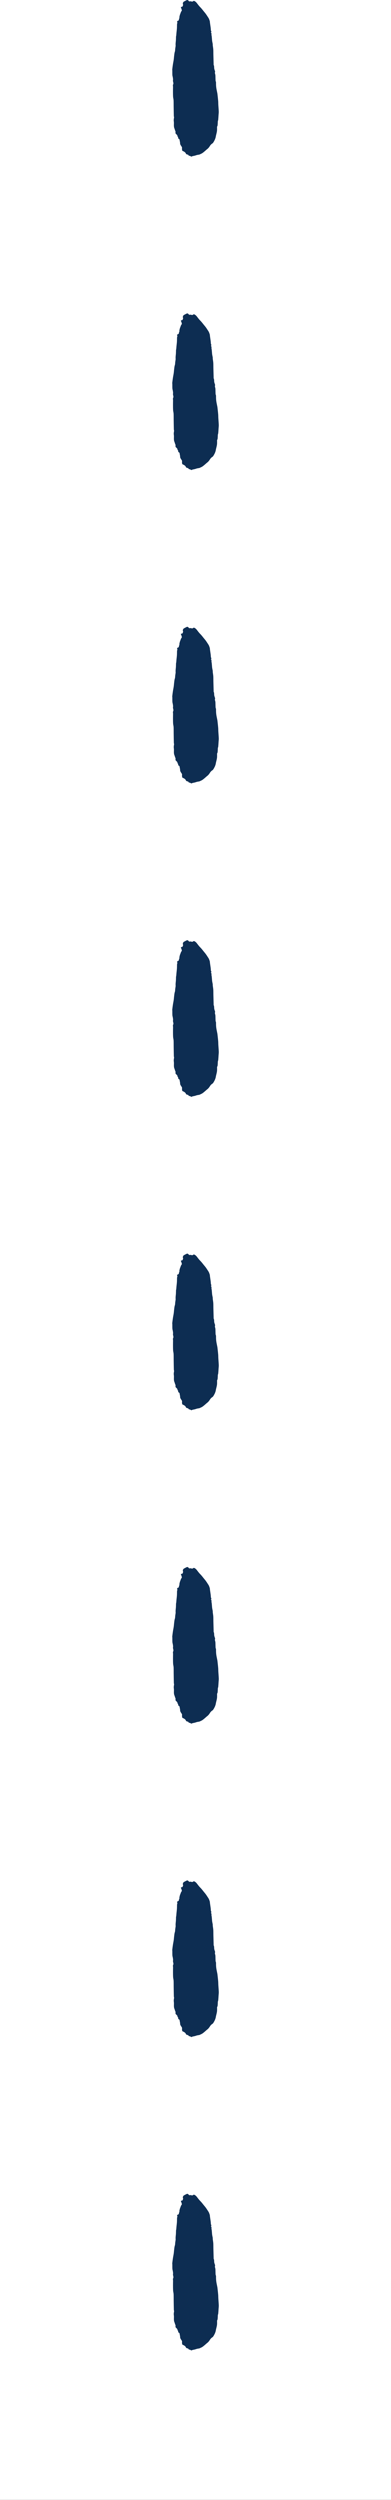
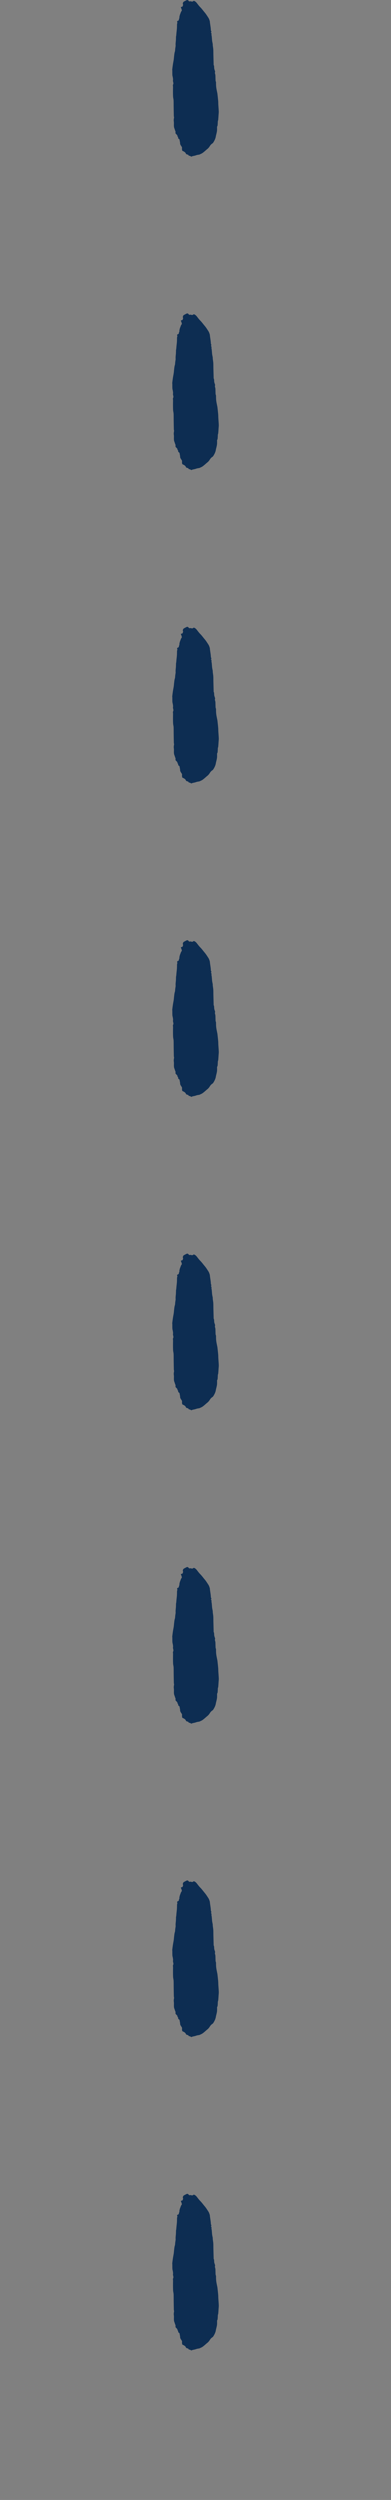
<svg xmlns="http://www.w3.org/2000/svg" fill="#000000" height="516.9" preserveAspectRatio="xMidYMid meet" version="1" viewBox="0.0 -0.0 81.0 516.9" width="81" zoomAndPan="magnify">
  <rect x="0.0" y="-0.0" width="81.0" height="516.9" fill="#808080" stroke="none" />
  <g id="change1_1">
-     <path d="M81.001,516.874H0V0h81.001V516.874z" fill="#ffffff" />
-   </g>
+     </g>
  <g id="change2_1">
    <path d="M35.698,14.605c-0.001-0.079-0.025-0.157-0.016-0.235c0.038-0.333,0.078-0.666,0.129-0.999 c0.052-0.342,0.125-0.685,0.176-1.027c0.037-0.249,0.047-0.499,0.081-0.749c0.041-0.304,0.053-0.608,0.155-0.911 c0.066-0.196,0.051-0.392,0.073-0.588c0.023-0.191,0.058-0.382,0.083-0.573c0.008-0.059,0.005-0.117,0-0.176 c-0.033-0.421,0.07-0.842,0.069-1.264c0-0.122,0.017-0.244,0.009-0.367c-0.01-0.137,0.041-0.274,0.056-0.411 c0.018-0.167,0.024-0.334,0.041-0.5c0.031-0.313,0.074-0.627,0.095-0.94c0.019-0.294,0.011-0.588,0.026-0.883 c0.004-0.078,0.053-0.156,0.064-0.234c0.007-0.053,0-0.107-0.027-0.16c-0.057-0.114-0.049-0.224,0.223-0.327 c0.063-0.024,0.091-0.055,0.098-0.084c0.029-0.132,0.024-0.264,0.114-0.396c0.055-0.081-0.008-0.166,0.01-0.249 c0.046-0.21,0.079-0.421,0.173-0.631c0.094-0.209,0.115-0.42,0.288-0.628c0.09-0.109,0.031-0.224,0.005-0.337 c-0.03-0.132-0.101-0.264-0.146-0.395c-0.017-0.05-0.004-0.1,0.181-0.136c0.15-0.029,0.162-0.067,0.175-0.107 c0.03-0.093,0.065-0.185,0.095-0.278c0.008-0.024,0.019-0.05,0.001-0.073c-0.106-0.142-0.046-0.283-0.001-0.425 c0.03-0.095,0.138-0.183,0.309-0.269c0.142-0.071,0.272-0.144,0.415-0.215c0.024-0.012,0.08-0.022,0.151-0.04 c0.199,0.048,0.208,0.106,0.26,0.161c0.049,0.052,0.096,0.104,0.145,0.157c0.02-0.008,0.044-0.015,0.055-0.023 c0.027-0.019,0.052-0.041,0.167-0.032c0.05,0.004,0.079,0.021,0.118,0.032c0.093,0.012,0.186,0.024,0.283,0.036 c0.224-0.032,0.117-0.098,0.276-0.139c0.152-0.008,0.174,0.021,0.209,0.041c0.295,0.17,0.419,0.35,0.557,0.528 c0.193,0.251,0.38,0.502,0.631,0.751c0.275,0.272,0.471,0.548,0.697,0.823c0.159,0.193,0.324,0.385,0.463,0.578 c0.17,0.237,0.313,0.475,0.473,0.712c0.17,0.252,0.249,0.506,0.323,0.76c0.027,0.092,0.016,0.185,0.029,0.278 c0.049,0.343,0.104,0.685,0.15,1.028c0.023,0.171,0.028,0.342,0.045,0.514c0.006,0.059,0.006,0.118,0.04,0.176 c0.057,0.098,0.112,0.194-0.006,0.292c-0.028,0.023-0.023,0.049-0.002,0.073c0.17,0.19,0.057,0.382,0.108,0.572 c0.046,0.171,0.049,0.342,0.066,0.514c0.021,0.216,0.029,0.431,0.06,0.647c0.028,0.201,0.082,0.401,0.114,0.602 c0.017,0.108,0.002,0.216,0.015,0.323c0.032,0.274,0.089,0.549,0.105,0.823c0.022,0.348,0.01,0.696,0.019,1.044 c0.014,0.579,0.031,1.157,0.047,1.736c0.003,0.103,0.003,0.205,0.006,0.308c0.001,0.039-0.012,0.079,0.009,0.117 c0.13,0.244,0.08,0.49,0.115,0.735c0.026,0.179,0.105,0.359,0.156,0.538c0.015,0.054,0.043,0.108,0.02,0.161 c-0.072,0.167-0.022,0.332,0.028,0.499c0.059,0.195,0.042,0.392,0.051,0.588c0.011,0.245,0.007,0.491,0.027,0.736 c0.009,0.117,0.088,0.235,0.087,0.352c-0.002,0.333,0.003,0.666,0.043,0.999c0.05,0.416,0.153,0.832,0.233,1.249 c0.004,0.019,0.01,0.039,0.012,0.059c0.056,0.51,0.117,1.019,0.162,1.529c0.024,0.264,0.014,0.529,0.029,0.793 c0.027,0.466,0.071,0.931,0.088,1.396c0.008,0.235-0.025,0.47-0.041,0.705c-0.022,0.333-0.039,0.666-0.069,0.999 c-0.009,0.103-0.068,0.205-0.079,0.308c-0.019,0.166-0.01,0.333-0.026,0.499c-0.019,0.201,0.009,0.402-0.126,0.602 c-0.016,0.024-0.012,0.049-0.012,0.073c-0.004,0.284,0.019,0.569-0.017,0.853c-0.04,0.313-0.133,0.626-0.203,0.939 c-0.008,0.039-0.021,0.078-0.026,0.118c-0.055,0.446-0.267,0.889-0.551,1.331c-0.041,0.063-0.108,0.126-0.198,0.186 c-0.303,0.201-0.423,0.41-0.557,0.618c-0.123,0.189-0.276,0.377-0.518,0.561c-0.16,0.122-0.28,0.247-0.428,0.37 c-0.177,0.147-0.341,0.294-0.557,0.438c-0.147,0.097-0.374,0.188-0.569,0.28c-0.028,0.013-0.066,0.029-0.118,0.034 c-0.377,0.04-0.578,0.116-0.787,0.19c-0.034,0.012-0.09,0.021-0.138,0.031c-0.452,0.093-0.452,0.093-0.666,0.198 c-0.131-0.079-0.193-0.158-0.494-0.208c-0.077-0.013-0.079-0.054-0.083-0.083c-0.008-0.061-0.061-0.113-0.259-0.161 c-0.212-0.051-0.268-0.119-0.29-0.19c-0.058-0.182-0.233-0.357-0.612-0.521c-0.087-0.038-0.151-0.083-0.153-0.125 c-0.008-0.152-0.07-0.302-0.036-0.455c0.032-0.145-0.043-0.294-0.147-0.439c-0.147-0.204-0.258-0.406-0.251-0.613 c0.006-0.181-0.057-0.362-0.088-0.543c-0.01-0.059-0.005-0.118-0.027-0.176c-0.019-0.048-0.032-0.099-0.111-0.143 c-0.143-0.08-0.177-0.161-0.181-0.245c-0.004-0.092,0.029-0.186-0.129-0.275c-0.016-0.009-0.025-0.02-0.021-0.029 c0.086-0.195-0.192-0.378-0.348-0.565c-0.093-0.112-0.022-0.224-0.044-0.336c-0.009-0.049,0.019-0.098-0.008-0.147 c-0.112-0.199-0.14-0.4-0.221-0.6c-0.197-0.48-0.048-0.96-0.123-1.44c-0.039-0.25-0.008-0.499,0.044-0.749 c0.027-0.127-0.038-0.255-0.041-0.382c-0.015-0.682-0.025-1.363-0.035-2.045c-0.006-0.402,0.003-0.804-0.016-1.206 c-0.012-0.235-0.084-0.47-0.099-0.705c-0.022-0.358-0.022-0.716-0.025-1.074c-0.001-0.318,0.007-0.636,0.011-0.954 c0.002-0.176-0.073-0.354,0.021-0.527c0.158-0.294-0.086-0.585-0.029-0.878c0.035-0.176-0.005-0.353-0.028-0.529 c-0.023-0.176-0.088-0.352-0.099-0.528C35.693,15.222,35.703,14.913,35.698,14.605z M45.201,85.676 c-0.045-0.51-0.107-1.019-0.162-1.529c-0.002-0.02-0.009-0.039-0.012-0.059c-0.08-0.416-0.183-0.832-0.233-1.249 c-0.041-0.333-0.045-0.666-0.043-0.999c0.001-0.117-0.078-0.235-0.087-0.352c-0.02-0.245-0.015-0.49-0.027-0.736 c-0.009-0.196,0.008-0.393-0.051-0.588c-0.051-0.167-0.1-0.332-0.028-0.499c0.022-0.053-0.005-0.107-0.02-0.161 c-0.051-0.179-0.13-0.359-0.156-0.538c-0.036-0.245,0.014-0.49-0.115-0.735c-0.021-0.039-0.008-0.078-0.009-0.118 c-0.003-0.103-0.003-0.205-0.006-0.308c-0.016-0.579-0.034-1.157-0.047-1.736c-0.009-0.348,0.003-0.696-0.019-1.044 c-0.017-0.274-0.073-0.548-0.105-0.823c-0.013-0.108,0.002-0.216-0.015-0.323c-0.032-0.201-0.086-0.401-0.114-0.602 c-0.03-0.216-0.038-0.431-0.06-0.647c-0.017-0.171-0.02-0.343-0.066-0.514c-0.051-0.191,0.062-0.383-0.108-0.572 c-0.021-0.023-0.025-0.05,0.002-0.073c0.117-0.098,0.063-0.194,0.006-0.292c-0.034-0.058-0.034-0.117-0.04-0.176 c-0.017-0.171-0.022-0.343-0.045-0.514c-0.046-0.343-0.101-0.685-0.15-1.028c-0.014-0.092-0.002-0.185-0.029-0.278 c-0.074-0.254-0.153-0.508-0.323-0.76c-0.16-0.237-0.303-0.475-0.473-0.712c-0.139-0.193-0.304-0.386-0.463-0.578 c-0.226-0.275-0.423-0.551-0.697-0.823c-0.251-0.249-0.437-0.5-0.631-0.751c-0.138-0.179-0.261-0.358-0.557-0.528 c-0.035-0.02-0.057-0.049-0.209-0.041c-0.159,0.041-0.052,0.107-0.276,0.139c-0.096-0.012-0.189-0.024-0.283-0.036 c-0.039-0.011-0.068-0.028-0.118-0.032c-0.116-0.009-0.14,0.013-0.167,0.032c-0.011,0.008-0.035,0.015-0.055,0.023 c-0.049-0.053-0.096-0.105-0.145-0.157c-0.052-0.054-0.061-0.113-0.26-0.161c-0.071,0.018-0.127,0.028-0.151,0.04 c-0.142,0.071-0.272,0.144-0.415,0.215c-0.171,0.086-0.278,0.174-0.309,0.269c-0.045,0.142-0.105,0.283,0.001,0.425 c0.018,0.024,0.007,0.049-0.001,0.073c-0.03,0.093-0.065,0.185-0.095,0.278c-0.013,0.04-0.025,0.078-0.175,0.107 c-0.185,0.036-0.198,0.086-0.181,0.136c0.045,0.132,0.116,0.264,0.146,0.395c0.026,0.112,0.085,0.228-0.005,0.337 c-0.173,0.208-0.194,0.419-0.288,0.628c-0.094,0.209-0.127,0.42-0.173,0.631c-0.018,0.083,0.045,0.168-0.01,0.249 c-0.09,0.132-0.085,0.264-0.114,0.396c-0.007,0.028-0.035,0.06-0.098,0.084c-0.273,0.103-0.28,0.213-0.223,0.327 c0.026,0.053,0.034,0.107,0.027,0.16c-0.011,0.078-0.06,0.156-0.064,0.234c-0.014,0.294-0.006,0.588-0.026,0.883 c-0.021,0.313-0.064,0.627-0.095,0.94c-0.017,0.167-0.022,0.333-0.041,0.5c-0.015,0.137-0.065,0.274-0.056,0.411 c0.008,0.122-0.009,0.245-0.009,0.367c0,0.421-0.103,0.842-0.069,1.264c0.004,0.059,0.007,0.118,0,0.176 c-0.025,0.191-0.06,0.382-0.083,0.573c-0.023,0.196-0.008,0.391-0.073,0.588c-0.102,0.303-0.114,0.607-0.155,0.911 c-0.033,0.25-0.044,0.499-0.081,0.749c-0.051,0.342-0.124,0.685-0.176,1.027c-0.051,0.333-0.091,0.666-0.129,0.999 c-0.009,0.078,0.015,0.157,0.016,0.235c0.005,0.308-0.005,0.617,0.014,0.925c0.011,0.176,0.075,0.352,0.099,0.528 c0.023,0.176,0.063,0.353,0.028,0.529c-0.058,0.293,0.186,0.584,0.029,0.878c-0.093,0.173-0.019,0.351-0.021,0.527 c-0.004,0.318-0.013,0.636-0.011,0.954c0.002,0.358,0.002,0.716,0.025,1.074c0.015,0.235,0.087,0.47,0.099,0.705 c0.02,0.402,0.011,0.804,0.016,1.206c0.01,0.682,0.019,1.363,0.035,2.045c0.003,0.127,0.068,0.255,0.041,0.382 c-0.053,0.25-0.083,0.499-0.044,0.749c0.075,0.48-0.074,0.96,0.123,1.44c0.082,0.2,0.11,0.4,0.221,0.6 c0.027,0.048-0.002,0.098,0.008,0.146c0.022,0.112-0.05,0.224,0.044,0.336c0.156,0.187,0.434,0.37,0.348,0.565 c-0.004,0.009,0.005,0.02,0.021,0.029c0.158,0.089,0.124,0.182,0.129,0.275c0.004,0.084,0.038,0.165,0.181,0.245 c0.079,0.044,0.092,0.095,0.111,0.143c0.023,0.059,0.017,0.118,0.027,0.176c0.031,0.181,0.094,0.362,0.088,0.543 c-0.007,0.207,0.104,0.41,0.251,0.613c0.104,0.145,0.18,0.293,0.147,0.439c-0.034,0.153,0.028,0.303,0.036,0.455 c0.002,0.042,0.066,0.087,0.153,0.125c0.379,0.164,0.553,0.339,0.612,0.521c0.023,0.071,0.078,0.139,0.29,0.19 c0.198,0.048,0.251,0.1,0.259,0.161c0.004,0.029,0.006,0.07,0.083,0.083c0.301,0.051,0.364,0.129,0.494,0.208 c0.214-0.106,0.214-0.106,0.666-0.198c0.048-0.01,0.104-0.019,0.138-0.031c0.209-0.074,0.41-0.15,0.787-0.19 c0.052-0.005,0.09-0.021,0.118-0.034c0.195-0.093,0.422-0.184,0.569-0.28c0.217-0.144,0.38-0.291,0.557-0.438 c0.148-0.123,0.268-0.248,0.428-0.37c0.241-0.184,0.395-0.372,0.518-0.561c0.135-0.208,0.255-0.417,0.557-0.618 c0.09-0.06,0.158-0.123,0.198-0.186c0.284-0.441,0.496-0.885,0.551-1.331c0.005-0.039,0.017-0.079,0.026-0.118 c0.07-0.313,0.164-0.626,0.203-0.939c0.036-0.284,0.013-0.569,0.017-0.853c0-0.025-0.004-0.049,0.012-0.073 c0.134-0.2,0.106-0.401,0.126-0.602c0.016-0.166,0.007-0.333,0.026-0.499c0.011-0.103,0.069-0.205,0.079-0.308 c0.03-0.333,0.048-0.666,0.069-0.999c0.015-0.235,0.049-0.47,0.041-0.705c-0.017-0.465-0.061-0.931-0.088-1.396 C45.215,86.205,45.225,85.94,45.201,85.676z M45.201,150.476c-0.045-0.51-0.107-1.019-0.162-1.529 c-0.002-0.02-0.009-0.039-0.012-0.059c-0.08-0.416-0.183-0.832-0.233-1.249c-0.041-0.333-0.045-0.666-0.043-0.999 c0.001-0.117-0.078-0.235-0.087-0.352c-0.02-0.245-0.015-0.49-0.027-0.736c-0.009-0.196,0.008-0.393-0.051-0.588 c-0.051-0.167-0.1-0.332-0.028-0.499c0.022-0.053-0.005-0.107-0.02-0.161c-0.051-0.179-0.13-0.359-0.156-0.538 c-0.036-0.245,0.014-0.49-0.115-0.735c-0.021-0.039-0.008-0.078-0.009-0.118c-0.003-0.103-0.003-0.205-0.006-0.308 c-0.016-0.579-0.034-1.157-0.047-1.736c-0.009-0.348,0.003-0.696-0.019-1.044c-0.017-0.274-0.073-0.548-0.105-0.823 c-0.013-0.108,0.002-0.216-0.015-0.324c-0.032-0.201-0.086-0.401-0.114-0.602c-0.03-0.216-0.038-0.431-0.06-0.647 c-0.017-0.171-0.02-0.343-0.066-0.514c-0.051-0.191,0.062-0.383-0.108-0.572c-0.021-0.023-0.025-0.05,0.002-0.073 c0.117-0.098,0.063-0.194,0.006-0.292c-0.034-0.058-0.034-0.117-0.04-0.176c-0.017-0.171-0.022-0.343-0.045-0.514 c-0.046-0.343-0.101-0.685-0.15-1.028c-0.014-0.092-0.002-0.185-0.029-0.278c-0.074-0.254-0.153-0.508-0.323-0.76 c-0.16-0.237-0.303-0.475-0.473-0.712c-0.139-0.193-0.304-0.386-0.463-0.578c-0.226-0.275-0.423-0.551-0.697-0.823 c-0.251-0.249-0.437-0.5-0.631-0.751c-0.138-0.179-0.261-0.358-0.557-0.528c-0.035-0.02-0.057-0.049-0.209-0.041 c-0.159,0.041-0.052,0.107-0.276,0.139c-0.096-0.012-0.189-0.024-0.283-0.036c-0.039-0.011-0.068-0.028-0.118-0.032 c-0.116-0.009-0.14,0.013-0.167,0.032c-0.011,0.008-0.035,0.015-0.055,0.023c-0.049-0.053-0.096-0.105-0.145-0.157 c-0.052-0.054-0.061-0.113-0.26-0.161c-0.071,0.018-0.127,0.028-0.151,0.04c-0.142,0.071-0.272,0.144-0.415,0.215 c-0.171,0.086-0.278,0.174-0.309,0.269c-0.045,0.142-0.105,0.283,0.001,0.425c0.018,0.024,0.007,0.049-0.001,0.073 c-0.03,0.093-0.065,0.185-0.095,0.278c-0.013,0.04-0.025,0.078-0.175,0.107c-0.185,0.036-0.198,0.086-0.181,0.136 c0.045,0.132,0.116,0.264,0.146,0.395c0.026,0.112,0.085,0.228-0.005,0.337c-0.173,0.208-0.194,0.419-0.288,0.628 c-0.094,0.209-0.127,0.42-0.173,0.631c-0.018,0.083,0.045,0.168-0.01,0.249c-0.09,0.132-0.085,0.264-0.114,0.396 c-0.007,0.028-0.035,0.06-0.098,0.084c-0.273,0.103-0.28,0.213-0.223,0.327c0.026,0.053,0.034,0.107,0.027,0.16 c-0.011,0.078-0.06,0.156-0.064,0.234c-0.014,0.294-0.006,0.588-0.026,0.883c-0.021,0.313-0.064,0.627-0.095,0.94 c-0.017,0.167-0.022,0.333-0.041,0.5c-0.015,0.137-0.065,0.274-0.056,0.411c0.008,0.122-0.009,0.245-0.009,0.367 c0,0.421-0.103,0.842-0.069,1.264c0.004,0.059,0.007,0.117,0,0.176c-0.025,0.191-0.06,0.382-0.083,0.573 c-0.023,0.196-0.008,0.391-0.073,0.588c-0.102,0.303-0.114,0.607-0.155,0.911c-0.033,0.25-0.044,0.499-0.081,0.749 c-0.051,0.342-0.124,0.685-0.176,1.027c-0.051,0.333-0.091,0.666-0.129,0.999c-0.009,0.078,0.015,0.157,0.016,0.235 c0.005,0.308-0.005,0.617,0.014,0.925c0.011,0.176,0.075,0.352,0.099,0.528c0.023,0.176,0.063,0.353,0.028,0.529 c-0.058,0.293,0.186,0.584,0.029,0.878c-0.093,0.173-0.019,0.351-0.021,0.527c-0.004,0.318-0.013,0.636-0.011,0.954 c0.002,0.358,0.002,0.716,0.025,1.074c0.015,0.235,0.087,0.47,0.099,0.705c0.02,0.402,0.011,0.804,0.016,1.206 c0.01,0.682,0.019,1.363,0.035,2.045c0.003,0.127,0.068,0.255,0.041,0.382c-0.053,0.25-0.083,0.499-0.044,0.749 c0.075,0.48-0.074,0.96,0.123,1.44c0.082,0.2,0.11,0.4,0.221,0.6c0.027,0.048-0.002,0.098,0.008,0.146 c0.022,0.112-0.05,0.224,0.044,0.336c0.156,0.187,0.434,0.37,0.348,0.565c-0.004,0.009,0.005,0.02,0.021,0.029 c0.158,0.089,0.124,0.182,0.129,0.275c0.004,0.084,0.038,0.165,0.181,0.245c0.079,0.044,0.092,0.095,0.111,0.143 c0.023,0.059,0.017,0.118,0.027,0.176c0.031,0.181,0.094,0.362,0.088,0.543c-0.007,0.207,0.104,0.41,0.251,0.613 c0.104,0.145,0.18,0.293,0.147,0.439c-0.034,0.153,0.028,0.303,0.036,0.455c0.002,0.042,0.066,0.087,0.153,0.125 c0.379,0.164,0.553,0.339,0.612,0.521c0.023,0.071,0.078,0.139,0.29,0.19c0.198,0.048,0.251,0.1,0.259,0.161 c0.004,0.029,0.006,0.07,0.083,0.083c0.301,0.051,0.364,0.129,0.494,0.208c0.214-0.106,0.214-0.106,0.666-0.198 c0.048-0.01,0.104-0.019,0.138-0.031c0.209-0.074,0.41-0.15,0.787-0.19c0.052-0.005,0.09-0.021,0.118-0.034 c0.195-0.093,0.422-0.184,0.569-0.28c0.217-0.144,0.38-0.291,0.557-0.438c0.148-0.123,0.268-0.248,0.428-0.37 c0.241-0.184,0.395-0.372,0.518-0.561c0.135-0.208,0.255-0.417,0.557-0.618c0.09-0.06,0.158-0.123,0.198-0.186 c0.284-0.441,0.496-0.885,0.551-1.331c0.005-0.039,0.017-0.079,0.026-0.118c0.07-0.313,0.164-0.626,0.203-0.939 c0.036-0.284,0.013-0.569,0.017-0.853c0-0.025-0.004-0.049,0.012-0.073c0.134-0.2,0.106-0.401,0.126-0.602 c0.016-0.166,0.007-0.333,0.026-0.499c0.011-0.102,0.069-0.205,0.079-0.307c0.03-0.333,0.048-0.666,0.069-0.999 c0.015-0.235,0.049-0.47,0.041-0.705c-0.017-0.465-0.061-0.931-0.088-1.396C45.215,151.005,45.225,150.74,45.201,150.476z M45.201,215.276c-0.045-0.51-0.107-1.019-0.162-1.529c-0.002-0.02-0.009-0.039-0.012-0.059c-0.08-0.416-0.183-0.832-0.233-1.249 c-0.041-0.333-0.045-0.666-0.043-0.999c0.001-0.117-0.078-0.234-0.087-0.352c-0.02-0.245-0.015-0.49-0.027-0.736 c-0.009-0.196,0.008-0.393-0.051-0.588c-0.051-0.167-0.1-0.332-0.028-0.499c0.022-0.053-0.005-0.107-0.02-0.161 c-0.051-0.179-0.13-0.359-0.156-0.538c-0.036-0.245,0.014-0.49-0.115-0.735c-0.021-0.039-0.008-0.078-0.009-0.118 c-0.003-0.103-0.003-0.205-0.006-0.308c-0.016-0.579-0.034-1.157-0.047-1.736c-0.009-0.348,0.003-0.696-0.019-1.044 c-0.017-0.274-0.073-0.548-0.105-0.823c-0.013-0.108,0.002-0.216-0.015-0.324c-0.032-0.201-0.086-0.401-0.114-0.602 c-0.03-0.216-0.038-0.431-0.06-0.647c-0.017-0.171-0.02-0.343-0.066-0.514c-0.051-0.191,0.062-0.383-0.108-0.572 c-0.021-0.023-0.025-0.05,0.002-0.073c0.117-0.098,0.063-0.194,0.006-0.292c-0.034-0.058-0.034-0.117-0.04-0.176 c-0.017-0.171-0.022-0.343-0.045-0.514c-0.046-0.343-0.101-0.685-0.15-1.028c-0.014-0.092-0.002-0.185-0.029-0.278 c-0.074-0.254-0.153-0.508-0.323-0.76c-0.16-0.237-0.303-0.475-0.473-0.712c-0.139-0.193-0.304-0.386-0.463-0.578 c-0.226-0.275-0.423-0.551-0.697-0.823c-0.251-0.249-0.437-0.5-0.631-0.751c-0.138-0.179-0.261-0.358-0.557-0.529 c-0.035-0.02-0.057-0.049-0.209-0.041c-0.159,0.041-0.052,0.107-0.276,0.139c-0.096-0.012-0.189-0.024-0.283-0.036 c-0.039-0.011-0.068-0.028-0.118-0.032c-0.116-0.009-0.14,0.013-0.167,0.032c-0.011,0.008-0.035,0.015-0.055,0.023 c-0.049-0.053-0.096-0.105-0.145-0.157c-0.052-0.054-0.061-0.113-0.26-0.161c-0.071,0.018-0.127,0.028-0.151,0.04 c-0.142,0.071-0.272,0.144-0.415,0.215c-0.171,0.086-0.278,0.174-0.309,0.269c-0.045,0.142-0.105,0.283,0.001,0.425 c0.018,0.024,0.007,0.049-0.001,0.073c-0.03,0.093-0.065,0.185-0.095,0.278c-0.013,0.04-0.025,0.078-0.175,0.107 c-0.185,0.036-0.198,0.086-0.181,0.136c0.045,0.132,0.116,0.264,0.146,0.395c0.026,0.112,0.085,0.228-0.005,0.337 c-0.173,0.208-0.194,0.419-0.288,0.628c-0.094,0.209-0.127,0.42-0.173,0.631c-0.018,0.083,0.045,0.168-0.01,0.249 c-0.09,0.132-0.085,0.264-0.114,0.396c-0.007,0.028-0.035,0.06-0.098,0.084c-0.273,0.103-0.28,0.213-0.223,0.327 c0.026,0.053,0.034,0.107,0.027,0.16c-0.011,0.078-0.06,0.156-0.064,0.234c-0.014,0.294-0.006,0.588-0.026,0.883 c-0.021,0.313-0.064,0.627-0.095,0.94c-0.017,0.167-0.022,0.333-0.041,0.5c-0.015,0.137-0.065,0.274-0.056,0.411 c0.008,0.122-0.009,0.245-0.009,0.367c0,0.421-0.103,0.842-0.069,1.264c0.004,0.059,0.007,0.117,0,0.176 c-0.025,0.191-0.06,0.382-0.083,0.573c-0.023,0.196-0.008,0.391-0.073,0.588c-0.102,0.303-0.114,0.607-0.155,0.911 c-0.033,0.25-0.044,0.499-0.081,0.749c-0.051,0.342-0.124,0.685-0.176,1.027c-0.051,0.333-0.091,0.666-0.129,0.999 c-0.009,0.078,0.015,0.157,0.016,0.235c0.005,0.308-0.005,0.617,0.014,0.925c0.011,0.176,0.075,0.352,0.099,0.528 c0.023,0.176,0.063,0.353,0.028,0.529c-0.058,0.293,0.186,0.584,0.029,0.878c-0.093,0.173-0.019,0.351-0.021,0.527 c-0.004,0.318-0.013,0.636-0.011,0.954c0.002,0.358,0.002,0.716,0.025,1.074c0.015,0.235,0.087,0.47,0.099,0.705 c0.02,0.402,0.011,0.804,0.016,1.206c0.01,0.682,0.019,1.363,0.035,2.045c0.003,0.127,0.068,0.255,0.041,0.382 c-0.053,0.25-0.083,0.499-0.044,0.749c0.075,0.48-0.074,0.96,0.123,1.44c0.082,0.2,0.11,0.4,0.221,0.6 c0.027,0.048-0.002,0.098,0.008,0.146c0.022,0.112-0.05,0.224,0.044,0.336c0.156,0.187,0.434,0.37,0.348,0.565 c-0.004,0.009,0.005,0.02,0.021,0.029c0.158,0.089,0.124,0.182,0.129,0.275c0.004,0.084,0.038,0.165,0.181,0.245 c0.079,0.044,0.092,0.095,0.111,0.143c0.023,0.059,0.017,0.117,0.027,0.176c0.031,0.181,0.094,0.362,0.088,0.543 c-0.007,0.207,0.104,0.41,0.251,0.613c0.104,0.145,0.18,0.293,0.147,0.439c-0.034,0.153,0.028,0.303,0.036,0.455 c0.002,0.042,0.066,0.087,0.153,0.125c0.379,0.164,0.553,0.339,0.612,0.521c0.023,0.071,0.078,0.139,0.29,0.19 c0.198,0.048,0.251,0.1,0.259,0.161c0.004,0.029,0.006,0.07,0.083,0.083c0.301,0.051,0.364,0.129,0.494,0.208 c0.214-0.106,0.214-0.106,0.666-0.198c0.048-0.01,0.104-0.019,0.138-0.031c0.209-0.074,0.41-0.15,0.787-0.19 c0.052-0.005,0.09-0.021,0.118-0.034c0.195-0.093,0.422-0.184,0.569-0.28c0.217-0.144,0.38-0.291,0.557-0.438 c0.148-0.123,0.268-0.248,0.428-0.37c0.241-0.184,0.395-0.372,0.518-0.561c0.135-0.208,0.255-0.417,0.557-0.618 c0.09-0.06,0.158-0.123,0.198-0.186c0.284-0.441,0.496-0.885,0.551-1.331c0.005-0.039,0.017-0.079,0.026-0.118 c0.07-0.313,0.164-0.626,0.203-0.939c0.036-0.284,0.013-0.569,0.017-0.853c0-0.025-0.004-0.049,0.012-0.074 c0.134-0.2,0.106-0.401,0.126-0.602c0.016-0.166,0.007-0.333,0.026-0.499c0.011-0.102,0.069-0.205,0.079-0.308 c0.03-0.333,0.048-0.666,0.069-0.999c0.015-0.235,0.049-0.47,0.041-0.705c-0.017-0.465-0.061-0.931-0.088-1.396 C45.215,215.805,45.225,215.54,45.201,215.276z M45.201,280.076c-0.045-0.51-0.107-1.019-0.162-1.529 c-0.002-0.02-0.009-0.039-0.012-0.059c-0.08-0.416-0.183-0.832-0.233-1.249c-0.041-0.333-0.045-0.666-0.043-0.999 c0.001-0.117-0.078-0.235-0.087-0.352c-0.02-0.245-0.015-0.49-0.027-0.736c-0.009-0.196,0.008-0.393-0.051-0.588 c-0.051-0.167-0.1-0.332-0.028-0.499c0.022-0.053-0.005-0.107-0.02-0.161c-0.051-0.179-0.13-0.359-0.156-0.538 c-0.036-0.245,0.014-0.49-0.115-0.735c-0.021-0.039-0.008-0.078-0.009-0.117c-0.003-0.103-0.003-0.205-0.006-0.308 c-0.016-0.579-0.034-1.157-0.047-1.736c-0.009-0.348,0.003-0.696-0.019-1.044c-0.017-0.274-0.073-0.548-0.105-0.823 c-0.013-0.108,0.002-0.216-0.015-0.323c-0.032-0.201-0.086-0.401-0.114-0.602c-0.03-0.216-0.038-0.431-0.06-0.647 c-0.017-0.171-0.02-0.343-0.066-0.514c-0.051-0.191,0.062-0.383-0.108-0.572c-0.021-0.023-0.025-0.05,0.002-0.073 c0.117-0.098,0.063-0.194,0.006-0.292c-0.034-0.058-0.034-0.117-0.04-0.176c-0.017-0.171-0.022-0.343-0.045-0.514 c-0.046-0.343-0.101-0.685-0.15-1.028c-0.014-0.092-0.002-0.185-0.029-0.278c-0.074-0.254-0.153-0.508-0.323-0.76 c-0.16-0.237-0.303-0.475-0.473-0.712c-0.139-0.193-0.304-0.386-0.463-0.578c-0.226-0.275-0.423-0.551-0.697-0.823 c-0.251-0.249-0.437-0.5-0.631-0.751c-0.138-0.179-0.261-0.358-0.557-0.528c-0.035-0.02-0.057-0.049-0.209-0.041 c-0.159,0.041-0.052,0.107-0.276,0.139c-0.096-0.012-0.189-0.024-0.283-0.036c-0.039-0.011-0.068-0.028-0.118-0.032 c-0.116-0.009-0.14,0.013-0.167,0.032c-0.011,0.008-0.035,0.015-0.055,0.023c-0.049-0.053-0.096-0.105-0.145-0.157 c-0.052-0.054-0.061-0.113-0.26-0.161c-0.071,0.018-0.127,0.027-0.151,0.04c-0.142,0.071-0.272,0.144-0.415,0.215 c-0.171,0.086-0.278,0.174-0.309,0.269c-0.045,0.142-0.105,0.283,0.001,0.425c0.018,0.024,0.007,0.049-0.001,0.073 c-0.03,0.093-0.065,0.185-0.095,0.278c-0.013,0.04-0.025,0.078-0.175,0.107c-0.185,0.036-0.198,0.086-0.181,0.136 c0.045,0.132,0.116,0.263,0.146,0.395c0.026,0.112,0.085,0.228-0.005,0.337c-0.173,0.208-0.194,0.419-0.288,0.628 c-0.094,0.209-0.127,0.42-0.173,0.631c-0.018,0.083,0.045,0.168-0.01,0.249c-0.09,0.132-0.085,0.264-0.114,0.396 c-0.007,0.028-0.035,0.06-0.098,0.084c-0.273,0.103-0.28,0.213-0.223,0.327c0.026,0.053,0.034,0.107,0.027,0.16 c-0.011,0.078-0.06,0.156-0.064,0.234c-0.014,0.294-0.006,0.588-0.026,0.883c-0.021,0.313-0.064,0.627-0.095,0.94 c-0.017,0.167-0.022,0.333-0.041,0.5c-0.015,0.137-0.065,0.274-0.056,0.411c0.008,0.122-0.009,0.245-0.009,0.367 c0,0.421-0.103,0.842-0.069,1.264c0.004,0.059,0.007,0.117,0,0.176c-0.025,0.191-0.06,0.382-0.083,0.573 c-0.023,0.196-0.008,0.391-0.073,0.588c-0.102,0.303-0.114,0.607-0.155,0.911c-0.033,0.25-0.044,0.499-0.081,0.749 c-0.051,0.342-0.124,0.685-0.176,1.027c-0.051,0.333-0.091,0.666-0.129,0.999c-0.009,0.078,0.015,0.157,0.016,0.235 c0.005,0.308-0.005,0.616,0.014,0.925c0.011,0.176,0.075,0.352,0.099,0.528c0.023,0.176,0.063,0.353,0.028,0.529 c-0.058,0.293,0.186,0.584,0.029,0.878c-0.093,0.173-0.019,0.351-0.021,0.527c-0.004,0.318-0.013,0.636-0.011,0.954 c0.002,0.358,0.002,0.716,0.025,1.074c0.015,0.235,0.087,0.47,0.099,0.705c0.02,0.402,0.011,0.804,0.016,1.206 c0.01,0.682,0.019,1.363,0.035,2.045c0.003,0.127,0.068,0.255,0.041,0.382c-0.053,0.25-0.083,0.499-0.044,0.749 c0.075,0.48-0.074,0.961,0.123,1.44c0.082,0.2,0.11,0.4,0.221,0.6c0.027,0.048-0.002,0.098,0.008,0.146 c0.022,0.112-0.05,0.224,0.044,0.336c0.156,0.187,0.434,0.37,0.348,0.565c-0.004,0.009,0.005,0.02,0.021,0.029 c0.158,0.089,0.124,0.182,0.129,0.275c0.004,0.084,0.038,0.165,0.181,0.245c0.079,0.044,0.092,0.095,0.111,0.143 c0.023,0.059,0.017,0.118,0.027,0.176c0.031,0.181,0.094,0.362,0.088,0.543c-0.007,0.207,0.104,0.41,0.251,0.613 c0.104,0.145,0.18,0.293,0.147,0.439c-0.034,0.153,0.028,0.303,0.036,0.455c0.002,0.042,0.066,0.087,0.153,0.125 c0.379,0.164,0.553,0.339,0.612,0.521c0.023,0.071,0.078,0.139,0.29,0.19c0.198,0.048,0.251,0.1,0.259,0.161 c0.004,0.029,0.006,0.07,0.083,0.083c0.301,0.051,0.364,0.129,0.494,0.208c0.214-0.106,0.214-0.106,0.666-0.198 c0.048-0.01,0.104-0.019,0.138-0.031c0.209-0.074,0.41-0.15,0.787-0.19c0.052-0.005,0.09-0.021,0.118-0.034 c0.195-0.093,0.422-0.184,0.569-0.28c0.217-0.144,0.38-0.291,0.557-0.438c0.148-0.123,0.268-0.248,0.428-0.37 c0.241-0.184,0.395-0.372,0.518-0.561c0.135-0.208,0.255-0.417,0.557-0.618c0.09-0.06,0.158-0.123,0.198-0.186 c0.284-0.441,0.496-0.885,0.551-1.331c0.005-0.039,0.017-0.078,0.026-0.118c0.07-0.313,0.164-0.626,0.203-0.939 c0.036-0.284,0.013-0.569,0.017-0.853c0-0.025-0.004-0.049,0.012-0.073c0.134-0.2,0.106-0.401,0.126-0.602 c0.016-0.166,0.007-0.333,0.026-0.499c0.011-0.103,0.069-0.205,0.079-0.307c0.03-0.333,0.048-0.666,0.069-0.999 c0.015-0.235,0.049-0.47,0.041-0.705c-0.017-0.465-0.061-0.931-0.088-1.396C45.215,280.605,45.225,280.34,45.201,280.076z M45.201,344.876c-0.045-0.51-0.107-1.019-0.162-1.529c-0.002-0.02-0.009-0.039-0.012-0.059c-0.08-0.416-0.183-0.832-0.233-1.249 c-0.041-0.333-0.045-0.666-0.043-0.999c0.001-0.117-0.078-0.234-0.087-0.352c-0.02-0.245-0.015-0.49-0.027-0.736 c-0.009-0.196,0.008-0.393-0.051-0.588c-0.051-0.167-0.1-0.332-0.028-0.499c0.022-0.053-0.005-0.107-0.02-0.161 c-0.051-0.179-0.13-0.359-0.156-0.538c-0.036-0.245,0.014-0.49-0.115-0.735c-0.021-0.039-0.008-0.078-0.009-0.118 c-0.003-0.103-0.003-0.205-0.006-0.308c-0.016-0.579-0.034-1.157-0.047-1.736c-0.009-0.348,0.003-0.696-0.019-1.044 c-0.017-0.274-0.073-0.548-0.105-0.823c-0.013-0.108,0.002-0.216-0.015-0.324c-0.032-0.201-0.086-0.401-0.114-0.602 c-0.03-0.216-0.038-0.431-0.06-0.647c-0.017-0.171-0.02-0.343-0.066-0.514c-0.051-0.191,0.062-0.383-0.108-0.572 c-0.021-0.023-0.025-0.05,0.002-0.073c0.117-0.098,0.063-0.194,0.006-0.292c-0.034-0.058-0.034-0.117-0.04-0.176 c-0.017-0.171-0.022-0.343-0.045-0.514c-0.046-0.342-0.101-0.685-0.15-1.027c-0.014-0.092-0.002-0.185-0.029-0.277 c-0.074-0.254-0.153-0.508-0.323-0.76c-0.16-0.237-0.303-0.475-0.473-0.712c-0.139-0.193-0.304-0.386-0.463-0.579 c-0.226-0.275-0.423-0.551-0.697-0.823c-0.251-0.249-0.437-0.5-0.631-0.751c-0.138-0.179-0.261-0.358-0.557-0.529 c-0.035-0.02-0.057-0.049-0.209-0.041c-0.159,0.041-0.052,0.107-0.276,0.139c-0.096-0.012-0.189-0.024-0.281-0.036 c-0.039-0.011-0.069-0.028-0.119-0.032c-0.116-0.009-0.14,0.013-0.167,0.032c-0.011,0.008-0.035,0.015-0.055,0.023 c-0.049-0.053-0.096-0.105-0.145-0.157c-0.052-0.054-0.061-0.113-0.26-0.161c-0.071,0.018-0.127,0.028-0.151,0.04 c-0.142,0.072-0.272,0.144-0.415,0.215c-0.171,0.086-0.278,0.174-0.309,0.269c-0.045,0.142-0.105,0.283,0.001,0.425 c0.018,0.024,0.007,0.049-0.001,0.073c-0.03,0.093-0.065,0.185-0.095,0.278c-0.013,0.04-0.025,0.078-0.175,0.107 c-0.185,0.036-0.198,0.086-0.181,0.135c0.045,0.132,0.116,0.263,0.146,0.396c0.026,0.112,0.085,0.228-0.005,0.337 c-0.173,0.208-0.194,0.419-0.288,0.628c-0.094,0.209-0.127,0.42-0.173,0.631c-0.018,0.083,0.045,0.167-0.01,0.249 c-0.09,0.132-0.085,0.264-0.114,0.396c-0.007,0.028-0.035,0.06-0.098,0.084c-0.273,0.103-0.28,0.213-0.223,0.327 c0.026,0.053,0.034,0.107,0.027,0.16c-0.011,0.078-0.06,0.156-0.064,0.234c-0.014,0.294-0.006,0.589-0.026,0.883 c-0.021,0.314-0.064,0.627-0.095,0.94c-0.017,0.167-0.022,0.333-0.041,0.5c-0.015,0.137-0.065,0.274-0.056,0.411 c0.008,0.122-0.009,0.245-0.009,0.367c0,0.421-0.103,0.842-0.069,1.264c0.004,0.059,0.007,0.117,0,0.176 c-0.025,0.191-0.06,0.382-0.083,0.573c-0.023,0.196-0.008,0.391-0.073,0.588c-0.102,0.303-0.114,0.607-0.155,0.911 c-0.033,0.25-0.044,0.499-0.081,0.749c-0.051,0.342-0.124,0.685-0.176,1.027c-0.051,0.333-0.091,0.666-0.129,0.999 c-0.009,0.078,0.015,0.157,0.016,0.235c0.005,0.308-0.005,0.617,0.014,0.925c0.011,0.176,0.075,0.352,0.099,0.527 c0.023,0.177,0.063,0.353,0.028,0.529c-0.058,0.293,0.186,0.584,0.029,0.878c-0.093,0.173-0.019,0.351-0.021,0.527 c-0.004,0.318-0.013,0.636-0.011,0.954c0.002,0.358,0.002,0.716,0.025,1.074c0.015,0.235,0.087,0.47,0.099,0.705 c0.02,0.402,0.011,0.804,0.016,1.206c0.01,0.682,0.019,1.363,0.035,2.045c0.003,0.127,0.068,0.255,0.041,0.382 c-0.053,0.25-0.083,0.499-0.044,0.749c0.075,0.48-0.074,0.961,0.123,1.44c0.082,0.2,0.11,0.4,0.221,0.6 c0.027,0.048-0.002,0.098,0.008,0.146c0.022,0.112-0.05,0.224,0.044,0.336c0.156,0.187,0.434,0.37,0.348,0.565 c-0.004,0.009,0.005,0.02,0.021,0.029c0.158,0.089,0.124,0.182,0.129,0.275c0.004,0.084,0.038,0.165,0.181,0.245 c0.079,0.044,0.092,0.095,0.111,0.143c0.023,0.059,0.017,0.117,0.027,0.176c0.031,0.181,0.094,0.362,0.088,0.543 c-0.007,0.207,0.104,0.41,0.251,0.613c0.104,0.145,0.18,0.293,0.147,0.439c-0.034,0.153,0.028,0.303,0.036,0.455 c0.002,0.042,0.066,0.087,0.153,0.125c0.379,0.164,0.553,0.339,0.612,0.521c0.023,0.071,0.078,0.139,0.29,0.19 c0.198,0.048,0.251,0.1,0.259,0.161c0.004,0.029,0.006,0.07,0.083,0.083c0.301,0.051,0.364,0.129,0.494,0.208 c0.214-0.106,0.214-0.106,0.666-0.198c0.048-0.01,0.104-0.019,0.138-0.031c0.209-0.074,0.41-0.15,0.787-0.19 c0.052-0.005,0.09-0.021,0.118-0.034c0.195-0.093,0.422-0.184,0.569-0.28c0.217-0.144,0.38-0.291,0.557-0.438 c0.148-0.123,0.268-0.248,0.428-0.37c0.241-0.184,0.395-0.372,0.518-0.561c0.135-0.208,0.255-0.417,0.557-0.618 c0.09-0.06,0.158-0.123,0.198-0.186c0.284-0.441,0.496-0.885,0.551-1.331c0.005-0.039,0.017-0.078,0.026-0.117 c0.07-0.313,0.164-0.626,0.203-0.94c0.036-0.284,0.013-0.569,0.017-0.853c0-0.025-0.004-0.049,0.012-0.073 c0.134-0.2,0.106-0.401,0.126-0.602c0.016-0.166,0.007-0.333,0.026-0.499c0.011-0.103,0.069-0.205,0.079-0.307 c0.03-0.333,0.048-0.666,0.069-0.999c0.015-0.235,0.049-0.47,0.041-0.705c-0.017-0.465-0.061-0.931-0.088-1.396 C45.215,345.405,45.225,345.14,45.201,344.876z M45.201,409.676c-0.045-0.51-0.107-1.019-0.162-1.529 c-0.002-0.02-0.009-0.039-0.012-0.059c-0.08-0.416-0.183-0.832-0.233-1.249c-0.041-0.333-0.045-0.666-0.043-0.999 c0.001-0.117-0.078-0.234-0.087-0.352c-0.02-0.245-0.015-0.49-0.027-0.736c-0.009-0.196,0.008-0.393-0.051-0.588 c-0.051-0.167-0.1-0.332-0.028-0.499c0.022-0.053-0.005-0.107-0.02-0.161c-0.051-0.179-0.13-0.359-0.156-0.538 c-0.036-0.245,0.014-0.49-0.115-0.735c-0.021-0.039-0.008-0.078-0.009-0.117c-0.003-0.103-0.003-0.205-0.006-0.308 c-0.016-0.579-0.034-1.157-0.047-1.736c-0.009-0.348,0.003-0.696-0.019-1.044c-0.017-0.274-0.073-0.548-0.105-0.823 c-0.013-0.108,0.002-0.216-0.015-0.323c-0.032-0.201-0.086-0.401-0.114-0.602c-0.03-0.216-0.038-0.431-0.06-0.647 c-0.017-0.171-0.02-0.343-0.066-0.514c-0.051-0.191,0.062-0.383-0.108-0.572c-0.021-0.023-0.025-0.05,0.002-0.073 c0.117-0.098,0.063-0.194,0.006-0.292c-0.034-0.058-0.034-0.117-0.04-0.176c-0.017-0.171-0.022-0.343-0.045-0.514 c-0.046-0.342-0.101-0.685-0.15-1.027c-0.014-0.092-0.002-0.185-0.029-0.278c-0.074-0.254-0.153-0.508-0.323-0.76 c-0.16-0.237-0.303-0.475-0.473-0.712c-0.139-0.193-0.304-0.386-0.463-0.579c-0.226-0.275-0.423-0.551-0.697-0.823 c-0.251-0.249-0.437-0.5-0.631-0.751c-0.138-0.179-0.261-0.358-0.557-0.529c-0.035-0.02-0.057-0.049-0.209-0.041 c-0.159,0.041-0.052,0.107-0.276,0.139c-0.096-0.012-0.189-0.024-0.281-0.036c-0.039-0.011-0.069-0.028-0.119-0.032 c-0.116-0.009-0.14,0.013-0.167,0.032c-0.011,0.008-0.035,0.015-0.055,0.023c-0.049-0.053-0.096-0.105-0.145-0.157 c-0.052-0.054-0.061-0.113-0.26-0.161c-0.071,0.018-0.127,0.028-0.151,0.04c-0.142,0.072-0.272,0.144-0.415,0.215 c-0.171,0.086-0.278,0.174-0.309,0.269c-0.045,0.142-0.105,0.283,0.001,0.425c0.018,0.024,0.007,0.049-0.001,0.073 c-0.03,0.093-0.065,0.185-0.095,0.278c-0.013,0.04-0.025,0.078-0.175,0.107c-0.185,0.036-0.198,0.086-0.181,0.135 c0.045,0.132,0.116,0.264,0.146,0.396c0.026,0.112,0.085,0.228-0.005,0.337c-0.173,0.208-0.194,0.419-0.288,0.628 c-0.094,0.209-0.127,0.42-0.173,0.631c-0.018,0.083,0.045,0.167-0.01,0.249c-0.09,0.132-0.085,0.264-0.114,0.396 c-0.007,0.028-0.035,0.06-0.098,0.084c-0.273,0.103-0.28,0.213-0.223,0.327c0.026,0.053,0.034,0.107,0.027,0.16 c-0.011,0.078-0.06,0.156-0.064,0.234c-0.014,0.294-0.006,0.588-0.026,0.883c-0.021,0.314-0.064,0.627-0.095,0.94 c-0.017,0.167-0.022,0.333-0.041,0.5c-0.015,0.137-0.065,0.274-0.056,0.411c0.008,0.122-0.009,0.245-0.009,0.367 c0,0.421-0.103,0.842-0.069,1.264c0.004,0.059,0.007,0.117,0,0.176c-0.025,0.191-0.06,0.382-0.083,0.573 c-0.023,0.196-0.008,0.391-0.073,0.588c-0.102,0.303-0.114,0.607-0.155,0.911c-0.033,0.25-0.044,0.5-0.081,0.749 c-0.051,0.342-0.124,0.685-0.176,1.027c-0.051,0.333-0.091,0.666-0.129,0.999c-0.009,0.078,0.015,0.157,0.016,0.235 c0.005,0.308-0.005,0.617,0.014,0.925c0.011,0.176,0.075,0.352,0.099,0.528c0.023,0.176,0.063,0.353,0.028,0.529 c-0.058,0.293,0.186,0.584,0.029,0.878c-0.093,0.173-0.019,0.351-0.021,0.527c-0.004,0.318-0.013,0.636-0.011,0.954 c0.002,0.358,0.002,0.716,0.025,1.074c0.015,0.235,0.087,0.47,0.099,0.705c0.02,0.402,0.011,0.804,0.016,1.206 c0.01,0.682,0.019,1.363,0.035,2.045c0.003,0.127,0.068,0.255,0.041,0.382c-0.053,0.25-0.083,0.499-0.044,0.749 c0.075,0.48-0.074,0.961,0.123,1.44c0.082,0.2,0.11,0.4,0.221,0.6c0.027,0.048-0.002,0.098,0.008,0.146 c0.022,0.112-0.05,0.224,0.044,0.336c0.156,0.187,0.434,0.37,0.348,0.565c-0.004,0.009,0.005,0.02,0.021,0.029 c0.158,0.089,0.124,0.182,0.129,0.275c0.004,0.084,0.038,0.165,0.181,0.245c0.079,0.044,0.092,0.095,0.111,0.143 c0.023,0.059,0.017,0.117,0.027,0.176c0.031,0.181,0.094,0.362,0.088,0.543c-0.007,0.207,0.104,0.41,0.251,0.613 c0.104,0.145,0.18,0.293,0.147,0.439c-0.034,0.153,0.028,0.303,0.036,0.455c0.002,0.042,0.066,0.087,0.153,0.125 c0.379,0.164,0.553,0.339,0.612,0.521c0.023,0.071,0.078,0.139,0.29,0.19c0.198,0.048,0.251,0.1,0.259,0.161 c0.004,0.029,0.006,0.07,0.083,0.083c0.301,0.051,0.364,0.129,0.494,0.208c0.214-0.106,0.214-0.106,0.666-0.198 c0.048-0.01,0.104-0.019,0.138-0.031c0.209-0.074,0.41-0.15,0.787-0.19c0.052-0.005,0.09-0.021,0.118-0.034 c0.195-0.093,0.422-0.184,0.569-0.28c0.217-0.144,0.38-0.291,0.557-0.438c0.148-0.123,0.268-0.248,0.428-0.37 c0.241-0.184,0.395-0.372,0.518-0.561c0.135-0.208,0.255-0.417,0.557-0.618c0.09-0.06,0.158-0.123,0.198-0.186 c0.284-0.441,0.496-0.885,0.551-1.331c0.005-0.039,0.017-0.078,0.026-0.117c0.07-0.313,0.164-0.626,0.203-0.939 c0.036-0.284,0.013-0.569,0.017-0.853c0-0.025-0.004-0.049,0.012-0.074c0.134-0.2,0.106-0.401,0.126-0.602 c0.016-0.166,0.007-0.333,0.026-0.499c0.011-0.103,0.069-0.205,0.079-0.308c0.03-0.333,0.048-0.666,0.069-0.999 c0.015-0.235,0.049-0.47,0.041-0.705c-0.017-0.465-0.061-0.931-0.088-1.396C45.215,410.205,45.225,409.94,45.201,409.676z M45.201,474.476c-0.045-0.51-0.107-1.019-0.162-1.529c-0.002-0.02-0.009-0.039-0.012-0.059c-0.08-0.416-0.183-0.832-0.233-1.249 c-0.041-0.333-0.045-0.666-0.043-0.999c0.001-0.117-0.078-0.234-0.087-0.352c-0.02-0.245-0.015-0.49-0.027-0.736 c-0.009-0.196,0.008-0.393-0.051-0.588c-0.051-0.167-0.1-0.332-0.028-0.499c0.022-0.053-0.005-0.107-0.02-0.161 c-0.051-0.179-0.13-0.359-0.156-0.538c-0.036-0.245,0.014-0.49-0.115-0.735c-0.021-0.039-0.008-0.078-0.009-0.117 c-0.003-0.103-0.003-0.205-0.006-0.308c-0.016-0.579-0.034-1.157-0.047-1.736c-0.009-0.348,0.003-0.696-0.019-1.044 c-0.017-0.274-0.073-0.548-0.105-0.823c-0.013-0.108,0.002-0.216-0.015-0.323c-0.032-0.201-0.086-0.401-0.114-0.602 c-0.03-0.216-0.038-0.431-0.06-0.647c-0.017-0.171-0.02-0.343-0.066-0.514c-0.051-0.191,0.062-0.383-0.108-0.572 c-0.021-0.023-0.025-0.05,0.002-0.073c0.117-0.098,0.063-0.194,0.006-0.292c-0.034-0.058-0.034-0.117-0.04-0.176 c-0.017-0.171-0.022-0.343-0.045-0.514c-0.046-0.342-0.101-0.685-0.15-1.027c-0.014-0.092-0.002-0.185-0.029-0.278 c-0.074-0.254-0.153-0.508-0.323-0.76c-0.16-0.237-0.303-0.475-0.473-0.712c-0.139-0.193-0.304-0.386-0.463-0.579 c-0.226-0.275-0.423-0.551-0.697-0.823c-0.251-0.249-0.437-0.5-0.631-0.751c-0.138-0.179-0.261-0.358-0.557-0.529 c-0.035-0.02-0.057-0.049-0.209-0.041c-0.159,0.041-0.052,0.107-0.276,0.139c-0.096-0.012-0.189-0.024-0.281-0.036 c-0.039-0.011-0.069-0.028-0.119-0.032c-0.116-0.009-0.14,0.013-0.167,0.032c-0.011,0.008-0.035,0.015-0.055,0.023 c-0.049-0.053-0.096-0.105-0.145-0.157c-0.052-0.054-0.061-0.113-0.26-0.161c-0.071,0.018-0.127,0.028-0.151,0.04 c-0.142,0.072-0.272,0.144-0.415,0.215c-0.171,0.086-0.278,0.174-0.309,0.269c-0.045,0.142-0.105,0.283,0.001,0.425 c0.018,0.024,0.007,0.049-0.001,0.073c-0.03,0.093-0.065,0.185-0.095,0.278c-0.013,0.04-0.025,0.078-0.175,0.107 c-0.185,0.036-0.198,0.086-0.181,0.135c0.045,0.132,0.116,0.264,0.146,0.396c0.026,0.112,0.085,0.228-0.005,0.337 c-0.173,0.208-0.194,0.419-0.288,0.628c-0.094,0.209-0.127,0.42-0.173,0.631c-0.018,0.083,0.045,0.167-0.01,0.249 c-0.09,0.132-0.085,0.264-0.114,0.396c-0.007,0.028-0.035,0.06-0.098,0.084c-0.273,0.103-0.28,0.213-0.223,0.327 c0.026,0.053,0.034,0.107,0.027,0.16c-0.011,0.078-0.06,0.156-0.064,0.234c-0.014,0.294-0.006,0.589-0.026,0.883 c-0.021,0.314-0.064,0.627-0.095,0.94c-0.017,0.167-0.022,0.333-0.041,0.5c-0.015,0.137-0.065,0.274-0.056,0.411 c0.008,0.122-0.009,0.245-0.009,0.367c0,0.421-0.103,0.842-0.069,1.264c0.004,0.059,0.007,0.117,0,0.176 c-0.025,0.191-0.06,0.382-0.083,0.573c-0.023,0.196-0.008,0.391-0.073,0.588c-0.102,0.303-0.114,0.607-0.155,0.911 c-0.033,0.249-0.044,0.499-0.081,0.749c-0.051,0.342-0.124,0.685-0.176,1.027c-0.051,0.333-0.091,0.666-0.129,0.999 c-0.009,0.078,0.015,0.157,0.016,0.235c0.005,0.308-0.005,0.617,0.014,0.925c0.011,0.176,0.075,0.352,0.099,0.527 c0.023,0.176,0.063,0.353,0.028,0.529c-0.058,0.293,0.186,0.584,0.029,0.878c-0.093,0.173-0.019,0.351-0.021,0.527 c-0.004,0.318-0.013,0.636-0.011,0.954c0.002,0.358,0.002,0.716,0.025,1.074c0.015,0.235,0.087,0.47,0.099,0.705 c0.02,0.402,0.011,0.804,0.016,1.206c0.01,0.682,0.019,1.363,0.035,2.045c0.003,0.127,0.068,0.255,0.041,0.382 c-0.053,0.25-0.083,0.499-0.044,0.749c0.075,0.48-0.074,0.961,0.123,1.44c0.082,0.2,0.11,0.4,0.221,0.6 c0.027,0.048-0.002,0.098,0.008,0.146c0.022,0.112-0.05,0.224,0.044,0.336c0.156,0.187,0.434,0.37,0.348,0.565 c-0.004,0.009,0.005,0.02,0.021,0.029c0.158,0.089,0.124,0.182,0.129,0.275c0.004,0.084,0.038,0.165,0.181,0.245 c0.079,0.044,0.092,0.095,0.111,0.143c0.023,0.059,0.017,0.117,0.027,0.176c0.031,0.181,0.094,0.362,0.088,0.543 c-0.007,0.207,0.104,0.41,0.251,0.613c0.104,0.145,0.18,0.293,0.147,0.439c-0.034,0.153,0.028,0.303,0.036,0.455 c0.002,0.042,0.066,0.087,0.153,0.125c0.379,0.164,0.553,0.339,0.612,0.521c0.023,0.071,0.078,0.139,0.29,0.19 c0.198,0.048,0.251,0.1,0.259,0.161c0.004,0.029,0.006,0.07,0.083,0.083c0.301,0.051,0.364,0.129,0.494,0.208 c0.214-0.106,0.214-0.106,0.666-0.198c0.048-0.01,0.104-0.019,0.138-0.031c0.209-0.074,0.41-0.15,0.787-0.19 c0.052-0.005,0.09-0.021,0.118-0.034c0.195-0.093,0.422-0.184,0.569-0.28c0.217-0.144,0.38-0.291,0.557-0.438 c0.148-0.123,0.268-0.248,0.428-0.37c0.241-0.184,0.395-0.372,0.518-0.561c0.135-0.208,0.255-0.417,0.557-0.618 c0.09-0.06,0.158-0.123,0.198-0.186c0.284-0.441,0.496-0.885,0.551-1.331c0.005-0.039,0.017-0.078,0.026-0.117 c0.07-0.313,0.164-0.626,0.203-0.94c0.036-0.284,0.013-0.569,0.017-0.853c0-0.025-0.004-0.049,0.012-0.073 c0.134-0.2,0.106-0.401,0.126-0.602c0.016-0.166,0.007-0.333,0.026-0.499c0.011-0.103,0.069-0.205,0.079-0.307 c0.03-0.333,0.048-0.666,0.069-0.999c0.015-0.235,0.049-0.47,0.041-0.705c-0.017-0.465-0.061-0.931-0.088-1.396 C45.215,475.005,45.225,474.74,45.201,474.476z" fill="#0d2d52" />
  </g>
</svg>